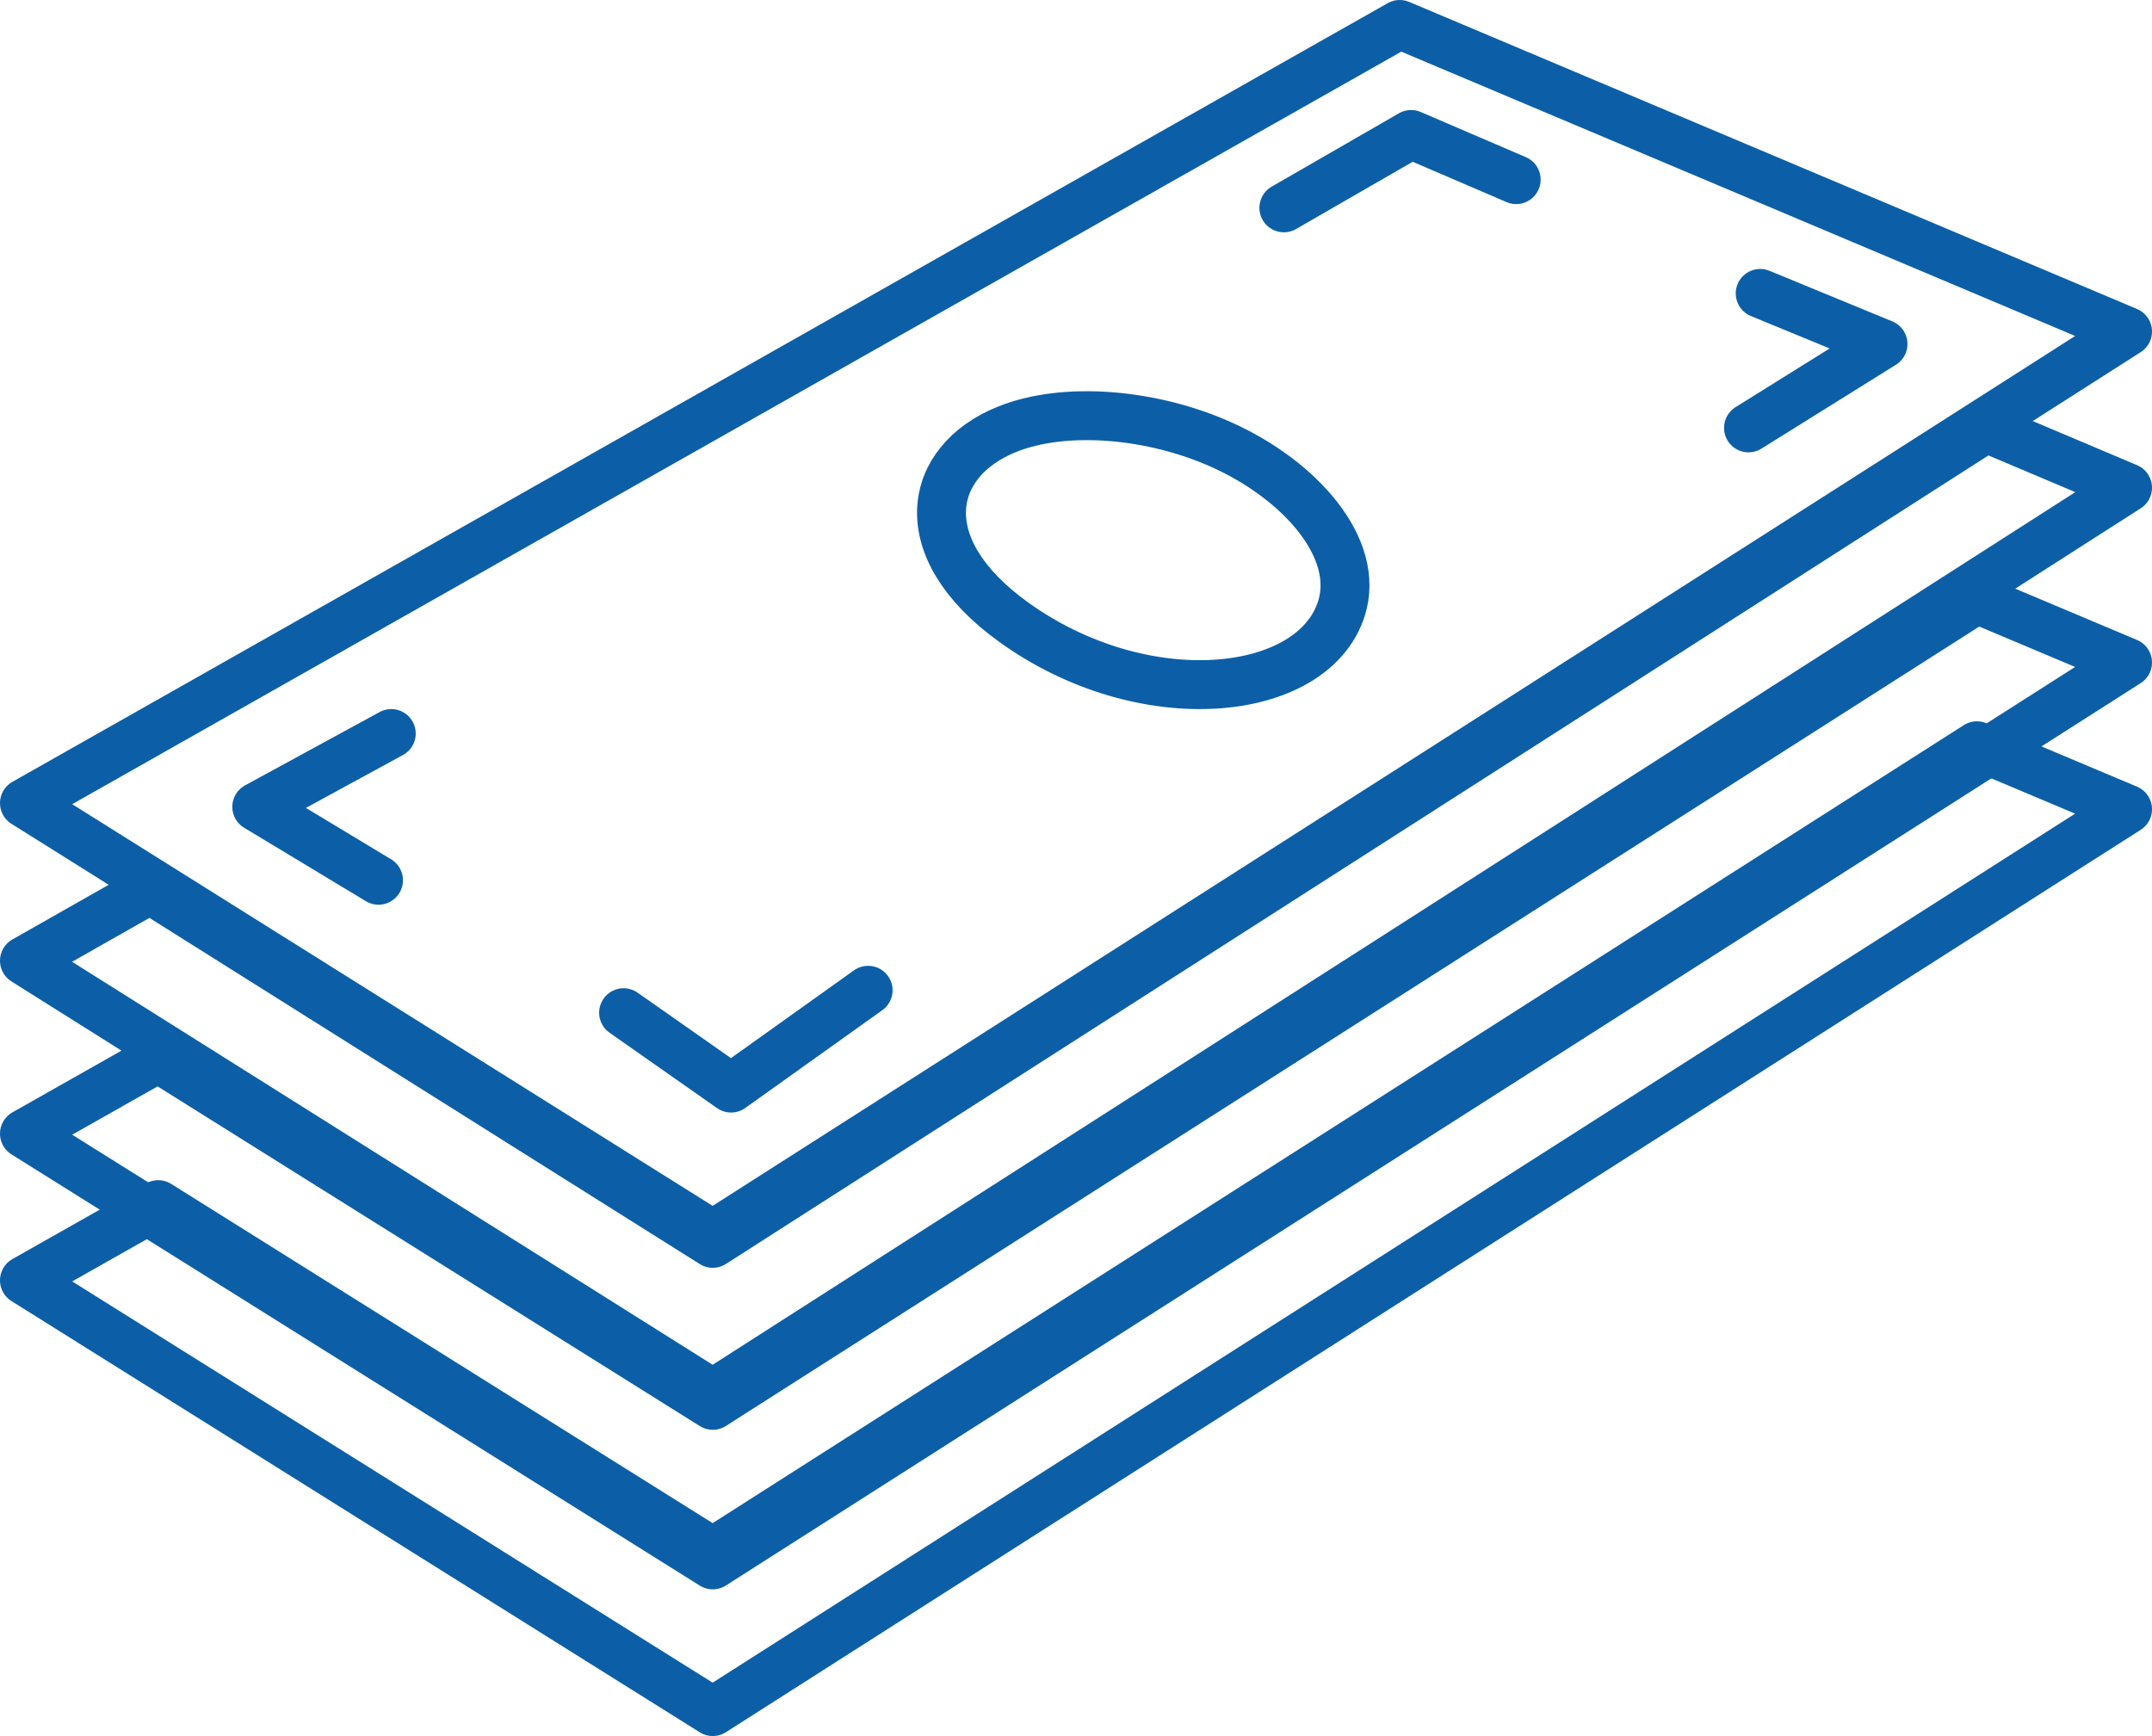
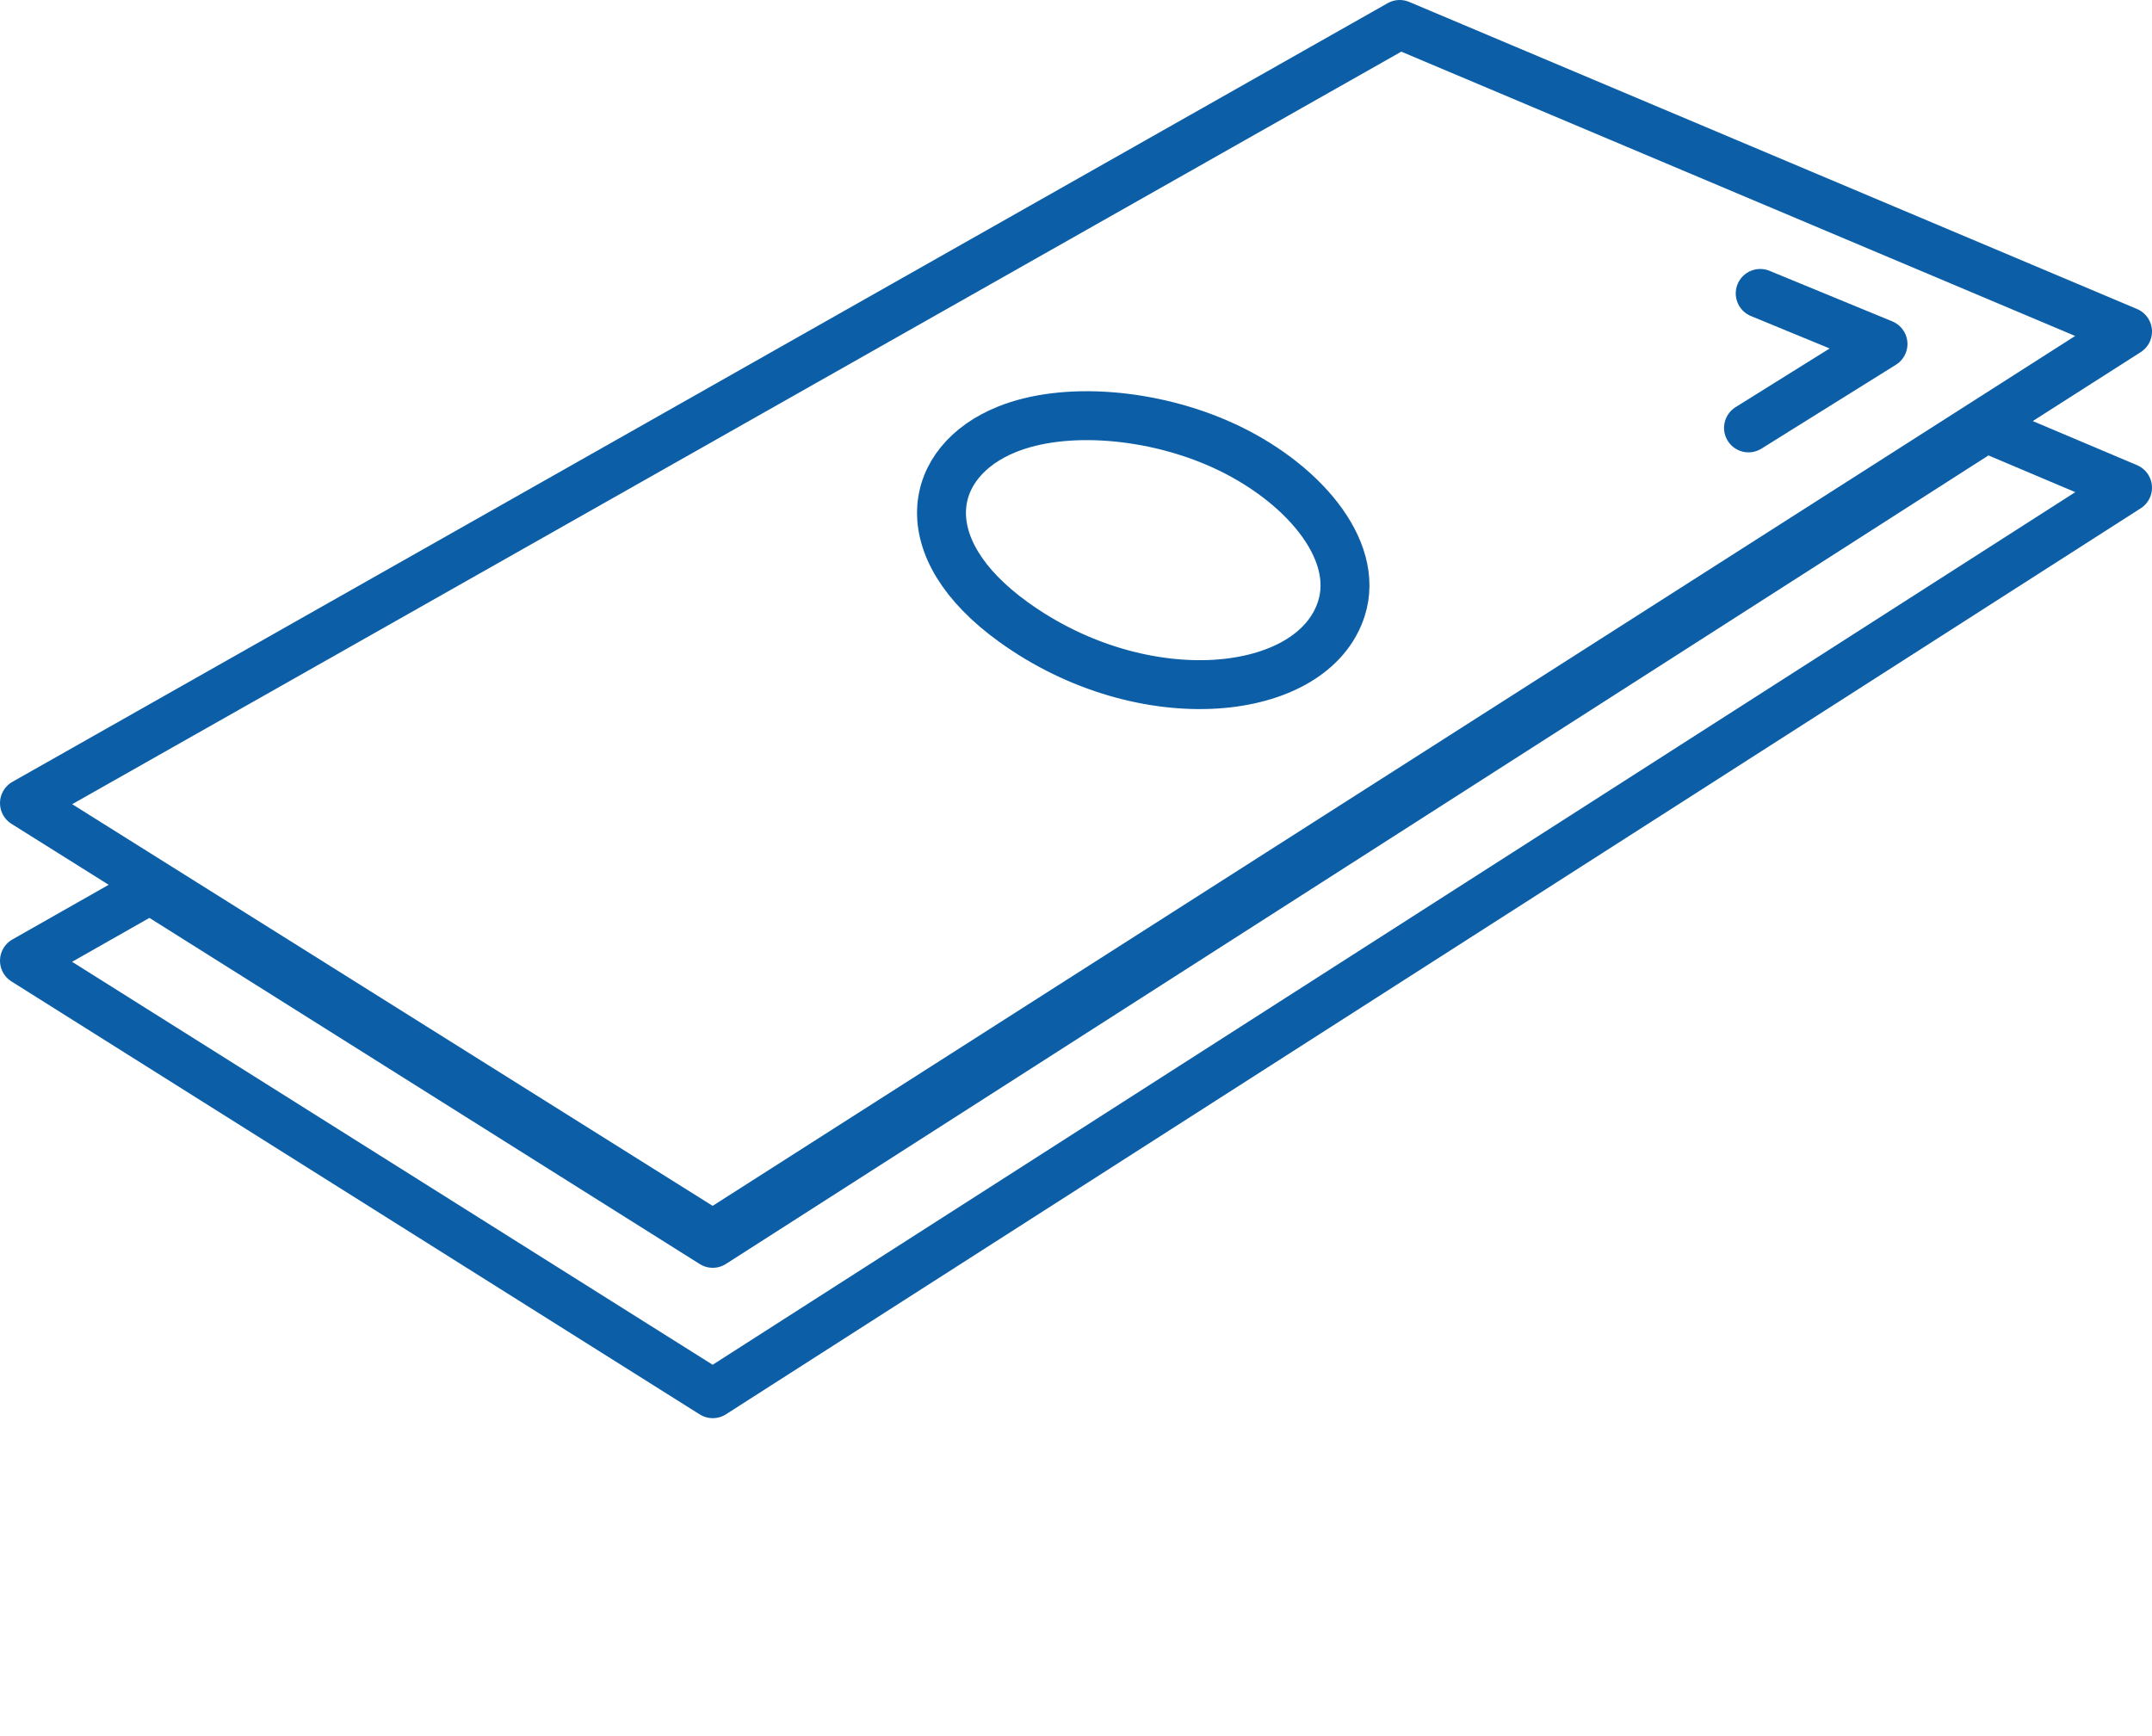
<svg xmlns="http://www.w3.org/2000/svg" width="176" height="142">
  <g id="Website" stroke="none" stroke-width="1" fill="none" fill-rule="evenodd" stroke-linecap="round" stroke-linejoin="round">
    <g id="Home_HippoBuildersOne-01-v2-Desktop-Copy-4" transform="translate(-1072 -2012)" stroke="#0C5FA7" stroke-width="4">
      <g id="Group-3" transform="translate(1074 2014)">
        <path d="M97.974 34.408c6.4 2.898 11.29 8.46 9.736 13.362-2.326 7.345-16.17 8.793-26.83 1.103-8.479-6.118-7.004-13.134-.547-15.748 4.776-1.934 11.968-1.29 17.64 1.283z" id="Stroke-1" />
        <path id="Stroke-3" d="M141 33l11-6.863L141.957 22" />
-         <path id="Stroke-5" d="M69 79l-11.21 8L49 80.834" />
-         <path id="Stroke-7" d="M122 12.692L113.406 9 103 15" />
-         <path id="Stroke-9" d="M30 58l-11 5.995L28.955 70" />
        <path id="Stroke-11" d="M0 63.691L56.292 99 172 25.118 112.475 0z" />
        <path id="Stroke-13" d="M56.293 99.7l-46.02-28.95L0 76.583 56.293 112 172 37.892 160.434 33z" />
-         <path id="Stroke-15" d="M56.293 124.95L10.94 96.534 0 102.727 56.293 138 172 64.19 159.68 59z" />
-         <path id="Stroke-17" d="M56.293 112.95L10.94 84.534 0 90.727 56.293 126 172 52.19 159.68 47z" />
      </g>
    </g>
  </g>
</svg>